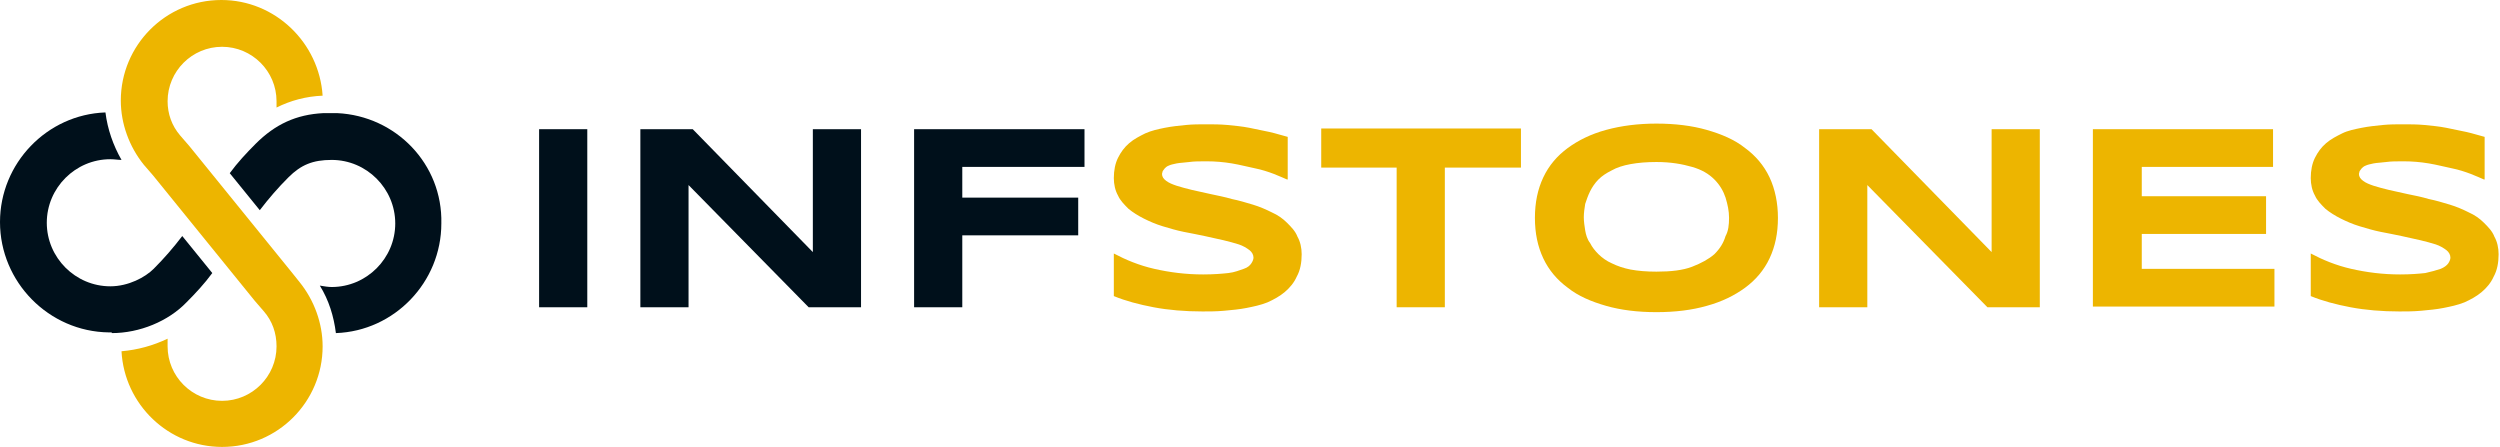
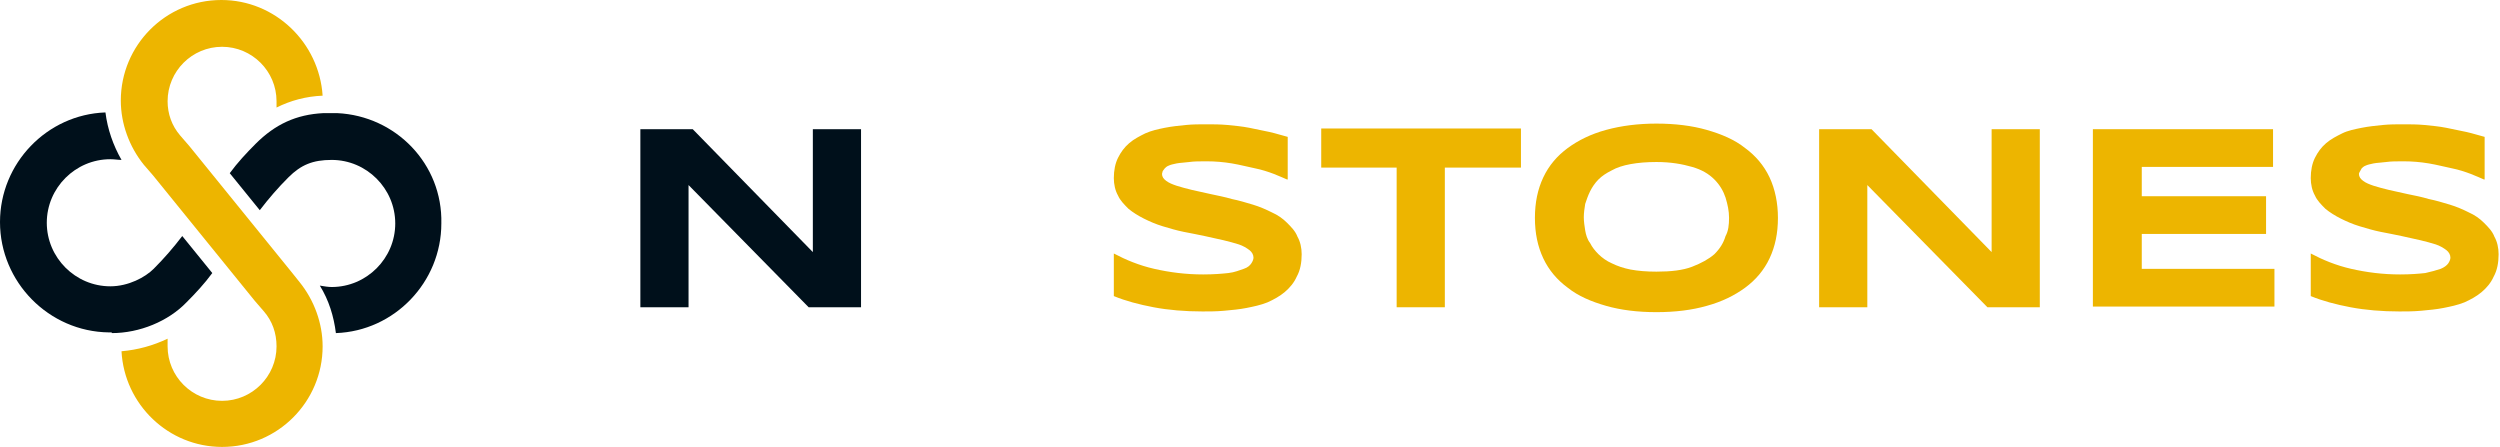
<svg xmlns="http://www.w3.org/2000/svg" width="358" height="64" viewBox="0 0 358 64" fill="none">
-   <path d="M77.2 44V18.5H84.1V44H77.2Z" fill="#00101B" />
  <path d="M115.8 44L98.6 26.5V44H91.7V18.5H99.2L116.4 36.1V18.5H123.3V44H115.8Z" fill="#00101B" />
-   <path d="M137.8 23.9V28.3H154.4V33.7H137.8V44H130.9V18.5H155.3V23.9H137.8Z" fill="#00101B" />
  <path d="M184.3 25.7C183.8 25.5 183.2 25.2 182.4 24.9C181.6 24.6 180.7 24.3 179.7 24.1C178.7 23.9 177.6 23.6 176.4 23.4C175.2 23.2 174 23.1 172.8 23.1C171.8 23.1 171 23.1 170.3 23.2C169.6 23.3 169 23.3 168.5 23.4C168 23.5 167.6 23.6 167.4 23.7C167.1 23.8 166.9 24 166.8 24.1C166.7 24.2 166.6 24.4 166.5 24.5C166.5 24.6 166.4 24.8 166.4 24.9C166.4 25.3 166.6 25.6 167 25.9C167.4 26.2 167.9 26.4 168.5 26.6C169.1 26.8 169.9 27 170.7 27.2C171.6 27.4 172.5 27.6 173.4 27.8C174.3 28 175.4 28.2 176.4 28.5C177.4 28.7 178.4 29 179.4 29.3C180.4 29.6 181.3 30 182.1 30.4C183 30.8 183.7 31.3 184.3 31.9C184.9 32.5 185.5 33.1 185.8 33.9C186.2 34.6 186.4 35.5 186.4 36.4C186.4 37.6 186.2 38.7 185.7 39.6C185.3 40.5 184.7 41.2 184 41.8C183.3 42.4 182.4 42.9 181.5 43.3C180.5 43.7 179.5 43.9 178.5 44.1C177.5 44.3 176.4 44.4 175.3 44.5C174.2 44.6 173.2 44.6 172.2 44.6C169.7 44.6 167.3 44.4 165.2 44C163.1 43.6 161.2 43.1 159.5 42.4V36.3C161.2 37.2 163.1 38 165.3 38.5C167.5 39 169.8 39.3 172.3 39.3C173.8 39.3 175 39.2 175.9 39.1C176.8 39 177.5 38.7 178.1 38.5C178.7 38.3 179 38 179.2 37.7C179.4 37.4 179.5 37.1 179.5 36.9C179.5 36.5 179.3 36.1 178.9 35.8C178.5 35.5 178 35.2 177.4 35C176.8 34.8 176 34.6 175.2 34.4C174.3 34.2 173.4 34 172.5 33.8C171.5 33.6 170.6 33.4 169.5 33.2C168.5 33 167.5 32.7 166.5 32.4C165.5 32.1 164.6 31.7 163.8 31.3C163 30.9 162.2 30.4 161.6 29.9C161 29.3 160.4 28.7 160.1 28C159.7 27.3 159.5 26.4 159.5 25.5C159.5 24.4 159.7 23.4 160.1 22.6C160.5 21.8 161 21.1 161.7 20.5C162.4 19.9 163.2 19.5 164 19.1C164.9 18.7 165.8 18.5 166.8 18.3C167.8 18.1 168.8 18 169.8 17.9C170.8 17.8 171.8 17.8 172.7 17.8C173.7 17.8 174.7 17.8 175.8 17.9C176.8 18 177.9 18.1 178.9 18.3C179.9 18.5 180.9 18.7 181.8 18.9C182.7 19.1 183.6 19.4 184.4 19.6V25.7H184.3Z" fill="#EDB500" />
  <path d="M206.9 24V44H200V24H189.2V18.4H217.8V24H206.9Z" fill="#EDB500" />
  <path d="M254.6 31.2C254.6 33.4 254.2 35.3 253.4 37C252.6 38.7 251.4 40.1 249.9 41.2C248.4 42.3 246.6 43.2 244.4 43.8C242.3 44.4 239.9 44.7 237.2 44.7C234.5 44.7 232.1 44.4 230 43.8C227.9 43.2 226 42.4 224.5 41.2C223 40.1 221.8 38.7 221 37C220.2 35.3 219.8 33.4 219.8 31.2C219.8 29 220.2 27.1 221 25.4C221.8 23.7 223 22.3 224.5 21.2C226 20.1 227.8 19.2 230 18.6C232.2 18 234.6 17.7 237.2 17.7C239.9 17.7 242.3 18 244.4 18.6C246.5 19.2 248.4 20 249.9 21.2C251.4 22.3 252.6 23.7 253.4 25.4C254.2 27.1 254.6 29.1 254.6 31.2ZM247.6 31.2C247.6 30.2 247.4 29.3 247.1 28.3C246.8 27.4 246.3 26.5 245.5 25.7C244.7 24.9 243.7 24.3 242.3 23.9C240.9 23.5 239.3 23.2 237.2 23.2C235.8 23.2 234.6 23.3 233.5 23.5C232.4 23.7 231.5 24 230.8 24.4C230 24.8 229.4 25.2 228.9 25.7C228.4 26.2 228 26.8 227.7 27.4C227.4 28 227.2 28.6 227 29.2C226.9 29.8 226.8 30.5 226.8 31.1C226.8 31.7 226.9 32.4 227 33C227.1 33.6 227.3 34.3 227.7 34.8C228 35.4 228.4 35.9 228.9 36.4C229.4 36.9 230.1 37.4 230.8 37.7C231.6 38.1 232.5 38.4 233.5 38.6C234.6 38.8 235.8 38.9 237.2 38.9C239.3 38.9 241 38.7 242.3 38.2C243.6 37.7 244.7 37.1 245.5 36.4C246.3 35.6 246.8 34.8 247.1 33.8C247.5 33.1 247.6 32.2 247.6 31.2Z" fill="#EDB500" />
  <path d="M284.6 44L267.4 26.5V44H260.5V18.5H268L285.2 36.1V18.5H292.1V44H284.6Z" fill="#EDB500" />
  <path d="M299.7 44V18.5H325.5V23.9H306.7V28.1H324.5V33.5H306.7V38.5H325.7V43.9H299.7V44Z" fill="#EDB500" />
-   <path d="M355.7 25.7C355.2 25.5 354.6 25.2 353.8 24.9C353 24.6 352.1 24.3 351.1 24.1C350.1 23.9 349 23.6 347.8 23.4C346.6 23.2 345.4 23.1 344.2 23.1C343.2 23.1 342.4 23.1 341.7 23.2C341 23.3 340.4 23.3 339.9 23.4C339.4 23.5 339 23.6 338.8 23.7C338.5 23.8 338.3 24 338.2 24.1C338.1 24.2 338 24.4 337.9 24.5C337.9 24.6 337.8 24.8 337.8 24.9C337.8 25.3 338 25.6 338.4 25.9C338.8 26.2 339.3 26.4 339.9 26.6C340.5 26.8 341.3 27 342.1 27.2C343 27.4 343.9 27.6 344.8 27.8C345.8 28 346.8 28.2 347.8 28.5C348.8 28.7 349.8 29 350.8 29.3C351.8 29.6 352.7 30 353.5 30.4C354.4 30.8 355.1 31.3 355.7 31.9C356.3 32.5 356.9 33.1 357.2 33.9C357.6 34.6 357.8 35.5 357.8 36.4C357.8 37.6 357.6 38.7 357.1 39.6C356.7 40.5 356.1 41.2 355.4 41.8C354.7 42.4 353.8 42.9 352.9 43.3C351.9 43.7 350.9 43.9 349.9 44.1C348.9 44.3 347.8 44.4 346.7 44.5C345.6 44.6 344.6 44.6 343.6 44.6C341.1 44.6 338.7 44.4 336.6 44C334.5 43.6 332.6 43.1 330.9 42.4V36.3C332.6 37.2 334.5 38 336.7 38.5C338.9 39 341.2 39.3 343.7 39.3C345.2 39.3 346.4 39.2 347.3 39.1C348.2 38.9 348.9 38.7 349.5 38.5C350 38.3 350.4 38 350.6 37.7C350.8 37.4 350.9 37.1 350.9 36.9C350.9 36.5 350.7 36.1 350.3 35.8C349.9 35.5 349.4 35.2 348.8 35C348.2 34.8 347.4 34.6 346.6 34.4C345.7 34.2 344.8 34 343.9 33.8C342.9 33.6 342 33.4 340.9 33.2C339.9 33 338.9 32.7 337.9 32.4C336.9 32.1 336 31.7 335.2 31.3C334.4 30.9 333.6 30.4 333 29.9C332.4 29.3 331.8 28.7 331.5 28C331.1 27.3 330.9 26.4 330.9 25.5C330.9 24.4 331.1 23.4 331.5 22.6C331.9 21.8 332.4 21.1 333.1 20.5C333.8 19.9 334.6 19.5 335.4 19.1C336.2 18.7 337.2 18.5 338.2 18.3C339.2 18.1 340.2 18 341.2 17.9C342.2 17.8 343.2 17.8 344.1 17.8C345.1 17.8 346.1 17.8 347.2 17.9C348.2 18 349.3 18.1 350.3 18.3C351.3 18.5 352.3 18.7 353.2 18.9C354.1 19.1 355 19.4 355.8 19.6V25.7H355.7Z" fill="#EDB500" />
+   <path d="M355.7 25.7C355.2 25.5 354.6 25.2 353.8 24.9C353 24.6 352.1 24.3 351.1 24.1C350.1 23.9 349 23.6 347.8 23.4C346.6 23.2 345.4 23.1 344.2 23.1C343.2 23.1 342.4 23.1 341.7 23.2C341 23.3 340.4 23.3 339.9 23.4C339.4 23.5 339 23.6 338.8 23.7C338.5 23.8 338.3 24 338.2 24.1C337.9 24.6 337.8 24.8 337.8 24.9C337.8 25.3 338 25.6 338.4 25.9C338.8 26.2 339.3 26.4 339.9 26.6C340.5 26.8 341.3 27 342.1 27.2C343 27.4 343.9 27.6 344.8 27.8C345.8 28 346.8 28.2 347.8 28.5C348.8 28.7 349.8 29 350.8 29.3C351.8 29.6 352.7 30 353.5 30.4C354.4 30.8 355.1 31.3 355.7 31.9C356.3 32.5 356.9 33.1 357.2 33.9C357.6 34.6 357.8 35.5 357.8 36.4C357.8 37.6 357.6 38.7 357.1 39.6C356.7 40.5 356.1 41.2 355.4 41.8C354.7 42.4 353.8 42.9 352.9 43.3C351.9 43.7 350.9 43.9 349.9 44.1C348.9 44.3 347.8 44.4 346.7 44.5C345.6 44.6 344.6 44.6 343.6 44.6C341.1 44.6 338.7 44.4 336.6 44C334.5 43.6 332.6 43.1 330.9 42.4V36.3C332.6 37.2 334.5 38 336.7 38.5C338.9 39 341.2 39.3 343.7 39.3C345.2 39.3 346.4 39.2 347.3 39.1C348.2 38.9 348.9 38.7 349.5 38.5C350 38.3 350.4 38 350.6 37.7C350.8 37.4 350.9 37.1 350.9 36.9C350.9 36.5 350.7 36.1 350.3 35.8C349.9 35.5 349.4 35.2 348.8 35C348.2 34.8 347.4 34.6 346.6 34.4C345.7 34.2 344.8 34 343.9 33.8C342.9 33.6 342 33.4 340.9 33.2C339.9 33 338.9 32.7 337.9 32.4C336.9 32.1 336 31.7 335.2 31.3C334.4 30.9 333.6 30.4 333 29.9C332.4 29.3 331.8 28.7 331.5 28C331.1 27.3 330.9 26.4 330.9 25.5C330.9 24.4 331.1 23.4 331.5 22.6C331.9 21.8 332.4 21.1 333.1 20.5C333.8 19.9 334.6 19.5 335.4 19.1C336.2 18.7 337.2 18.5 338.2 18.3C339.2 18.1 340.2 18 341.2 17.9C342.2 17.8 343.2 17.8 344.1 17.8C345.1 17.8 346.1 17.8 347.2 17.9C348.2 18 349.3 18.1 350.3 18.3C351.3 18.5 352.3 18.7 353.2 18.9C354.1 19.1 355 19.4 355.8 19.6V25.7H355.7Z" fill="#EDB500" />
  <path d="M31.7 0C23.7 0 17.3 6.5 17.3 14.4C17.3 17.7 18.5 21 20.6 23.6L21.9 25.1L36.5 43.1L37.8 44.6C39 46 39.6 47.7 39.6 49.6C39.6 53.9 36.1 57.4 31.8 57.4C27.5 57.4 24 53.9 24 49.6V48.5C21.9 49.5 19.7 50.1 17.4 50.3C17.8 57.9 24.1 64 31.8 64C39.8 64 46.2 57.5 46.2 49.6C46.2 46.3 45 43 42.9 40.4L41.7 38.9L27.1 20.9L25.8 19.4C24.6 18 24 16.3 24 14.5C24 10.2 27.5 6.7 31.8 6.7C36.1 6.7 39.6 10.2 39.6 14.5V15.4C41.6 14.4 43.8 13.8 46.2 13.7C45.7 6.1 39.4 0 31.7 0Z" fill="#EDB500" />
  <path d="M16 47.7C20 47.7 24.1 46 26.7 43.3C28 42 29.3 40.6 30.4 39.1L26.1 33.8C24.8 35.5 23.5 37 22 38.5C20.8 39.7 18.4 41 15.8 41C10.8 41 6.7 36.9 6.7 31.9C6.7 26.9 10.8 22.8 15.8 22.8C16.4 22.8 16.9 22.9 17.4 22.9C16.2 20.8 15.4 18.5 15.1 16.1C6.7 16.4 0 23.4 0 31.8C0 40.4 7 47.5 15.6 47.6H16V47.7Z" fill="#00101B" />
  <path d="M48.3 16.2H46.3C42.4 16.4 39.4 17.8 36.6 20.6C35.3 21.9 34 23.3 32.9 24.8L37.2 30.1C38.5 28.4 39.8 26.9 41.3 25.4C43.1 23.6 44.8 22.9 47.5 22.9C52.5 22.9 56.6 27 56.6 32C56.6 37 52.5 41.1 47.5 41.1C47 41.1 46.4 41 45.8 40.9C47.1 43 47.8 45.3 48.1 47.7C56.5 47.4 63.2 40.4 63.2 32C63.4 23.5 56.7 16.6 48.3 16.2Z" fill="#00101B" />
</svg>